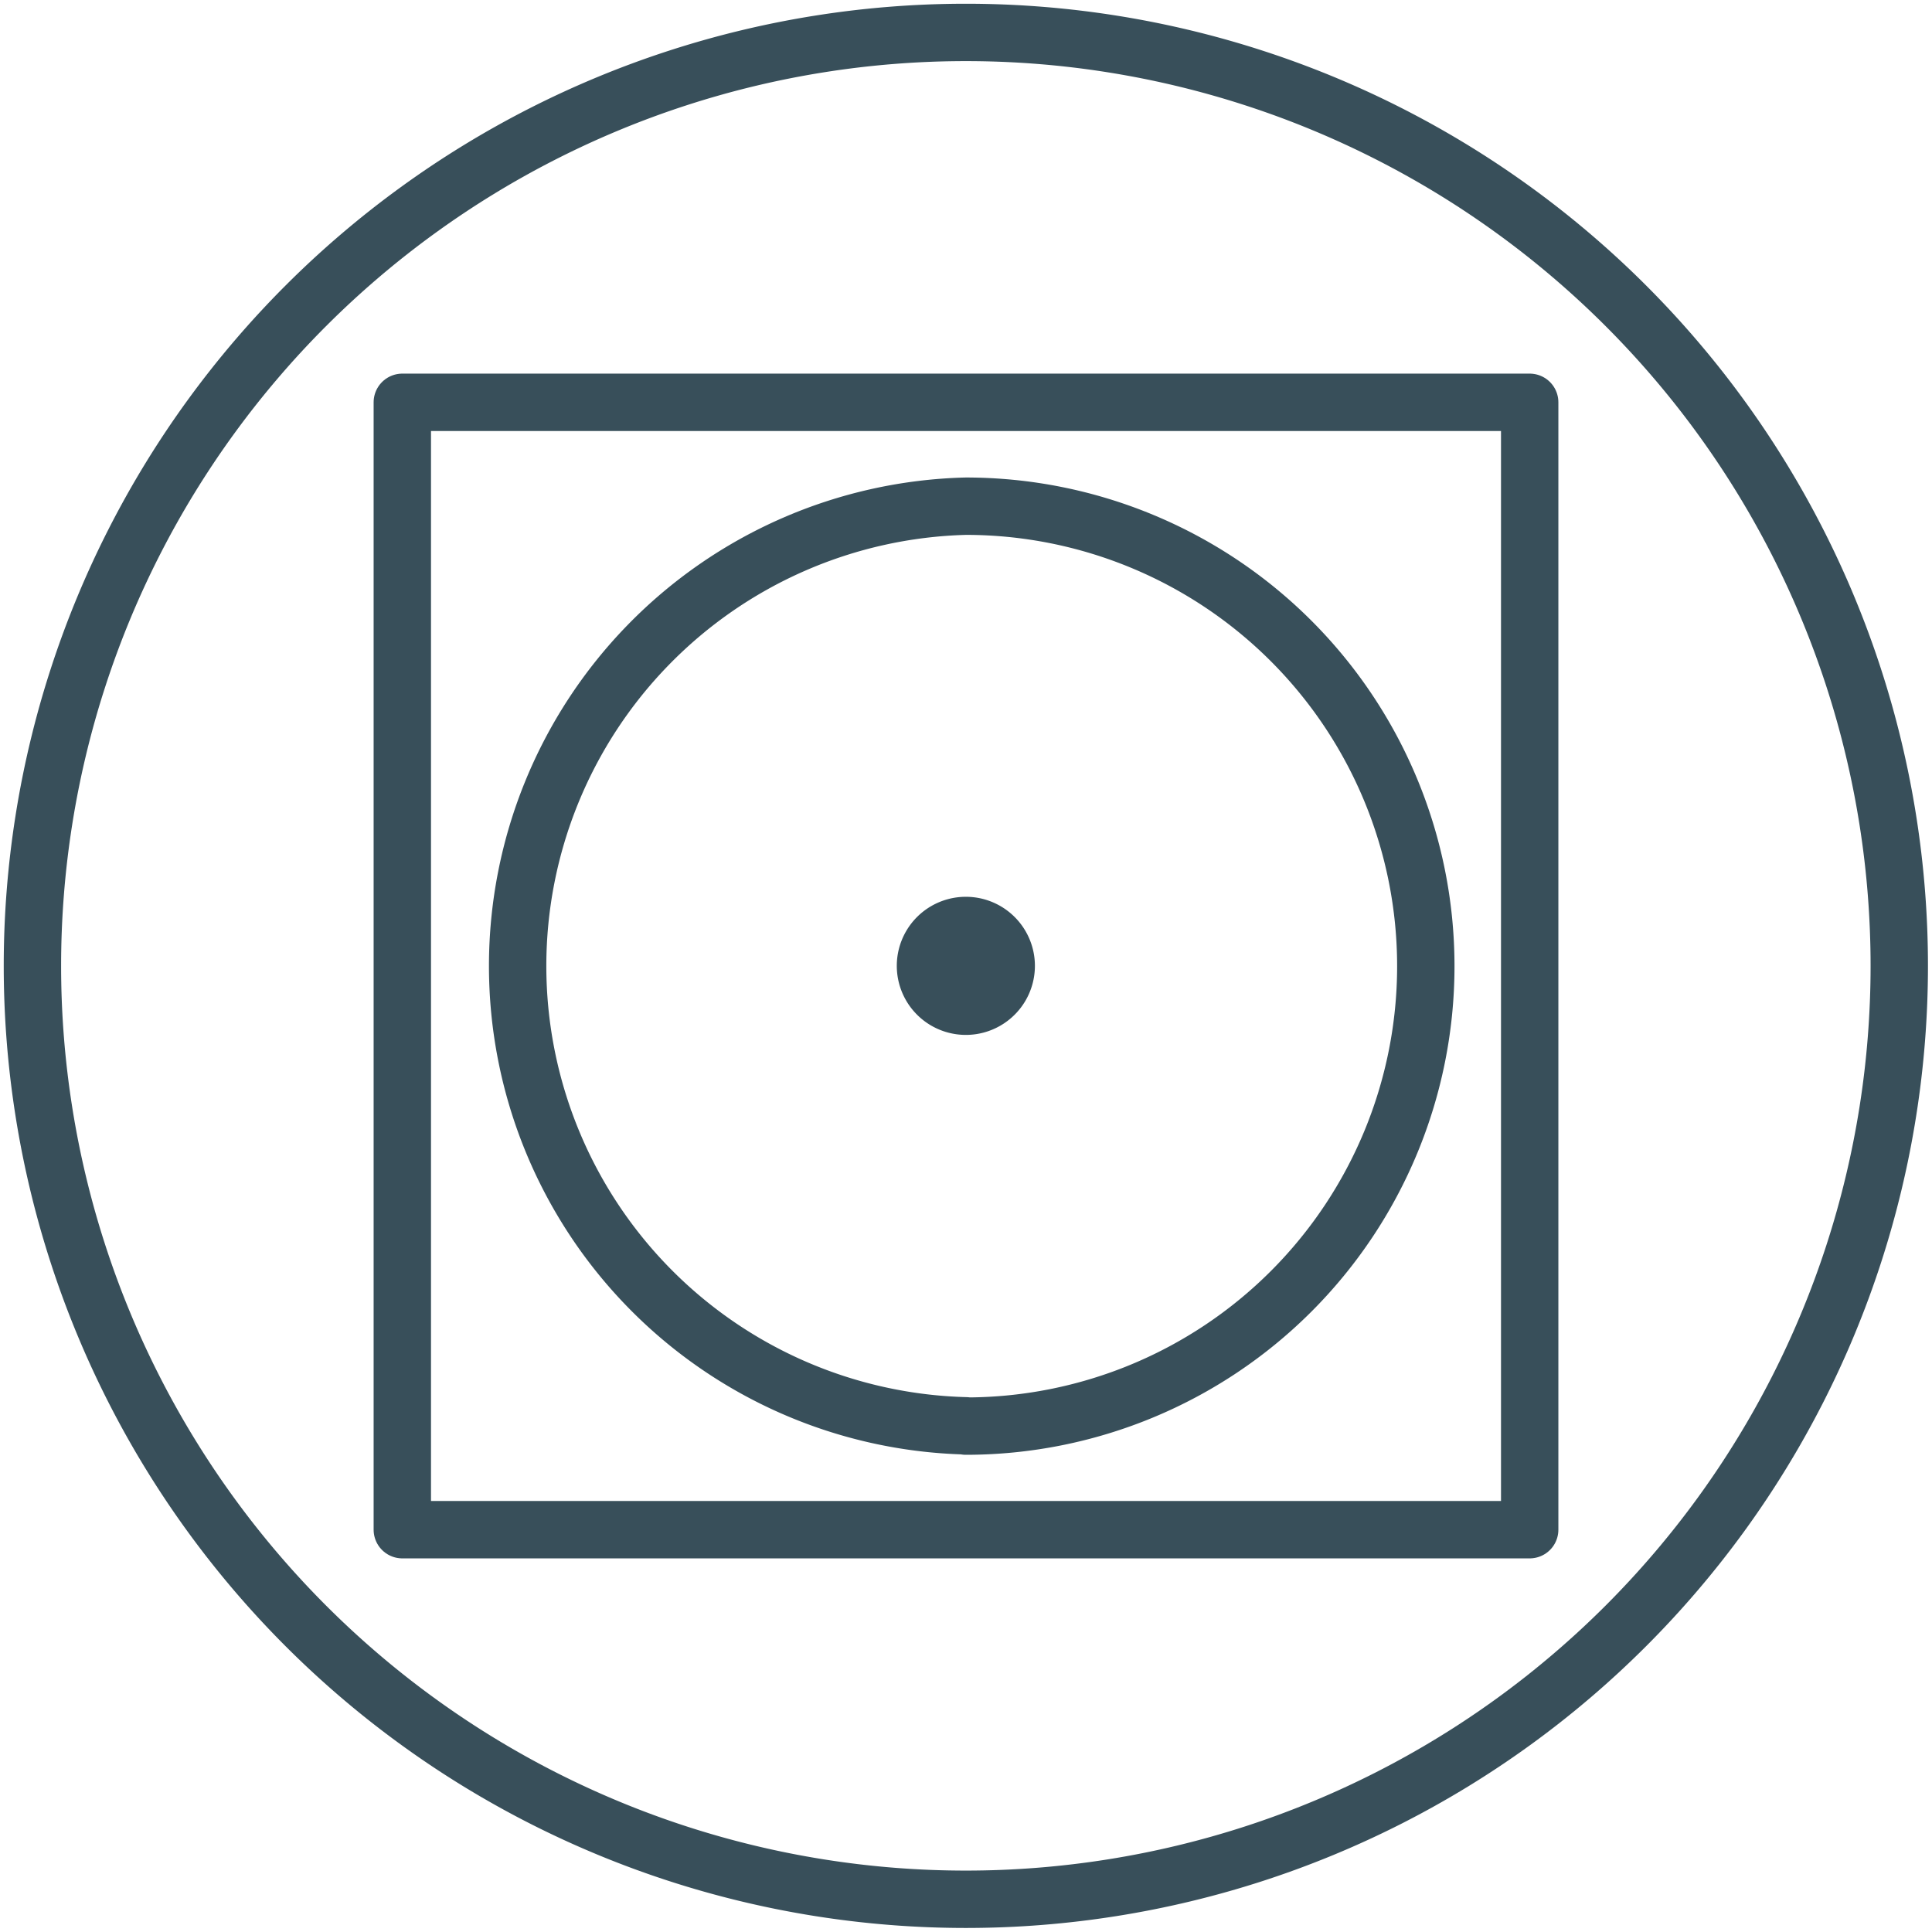
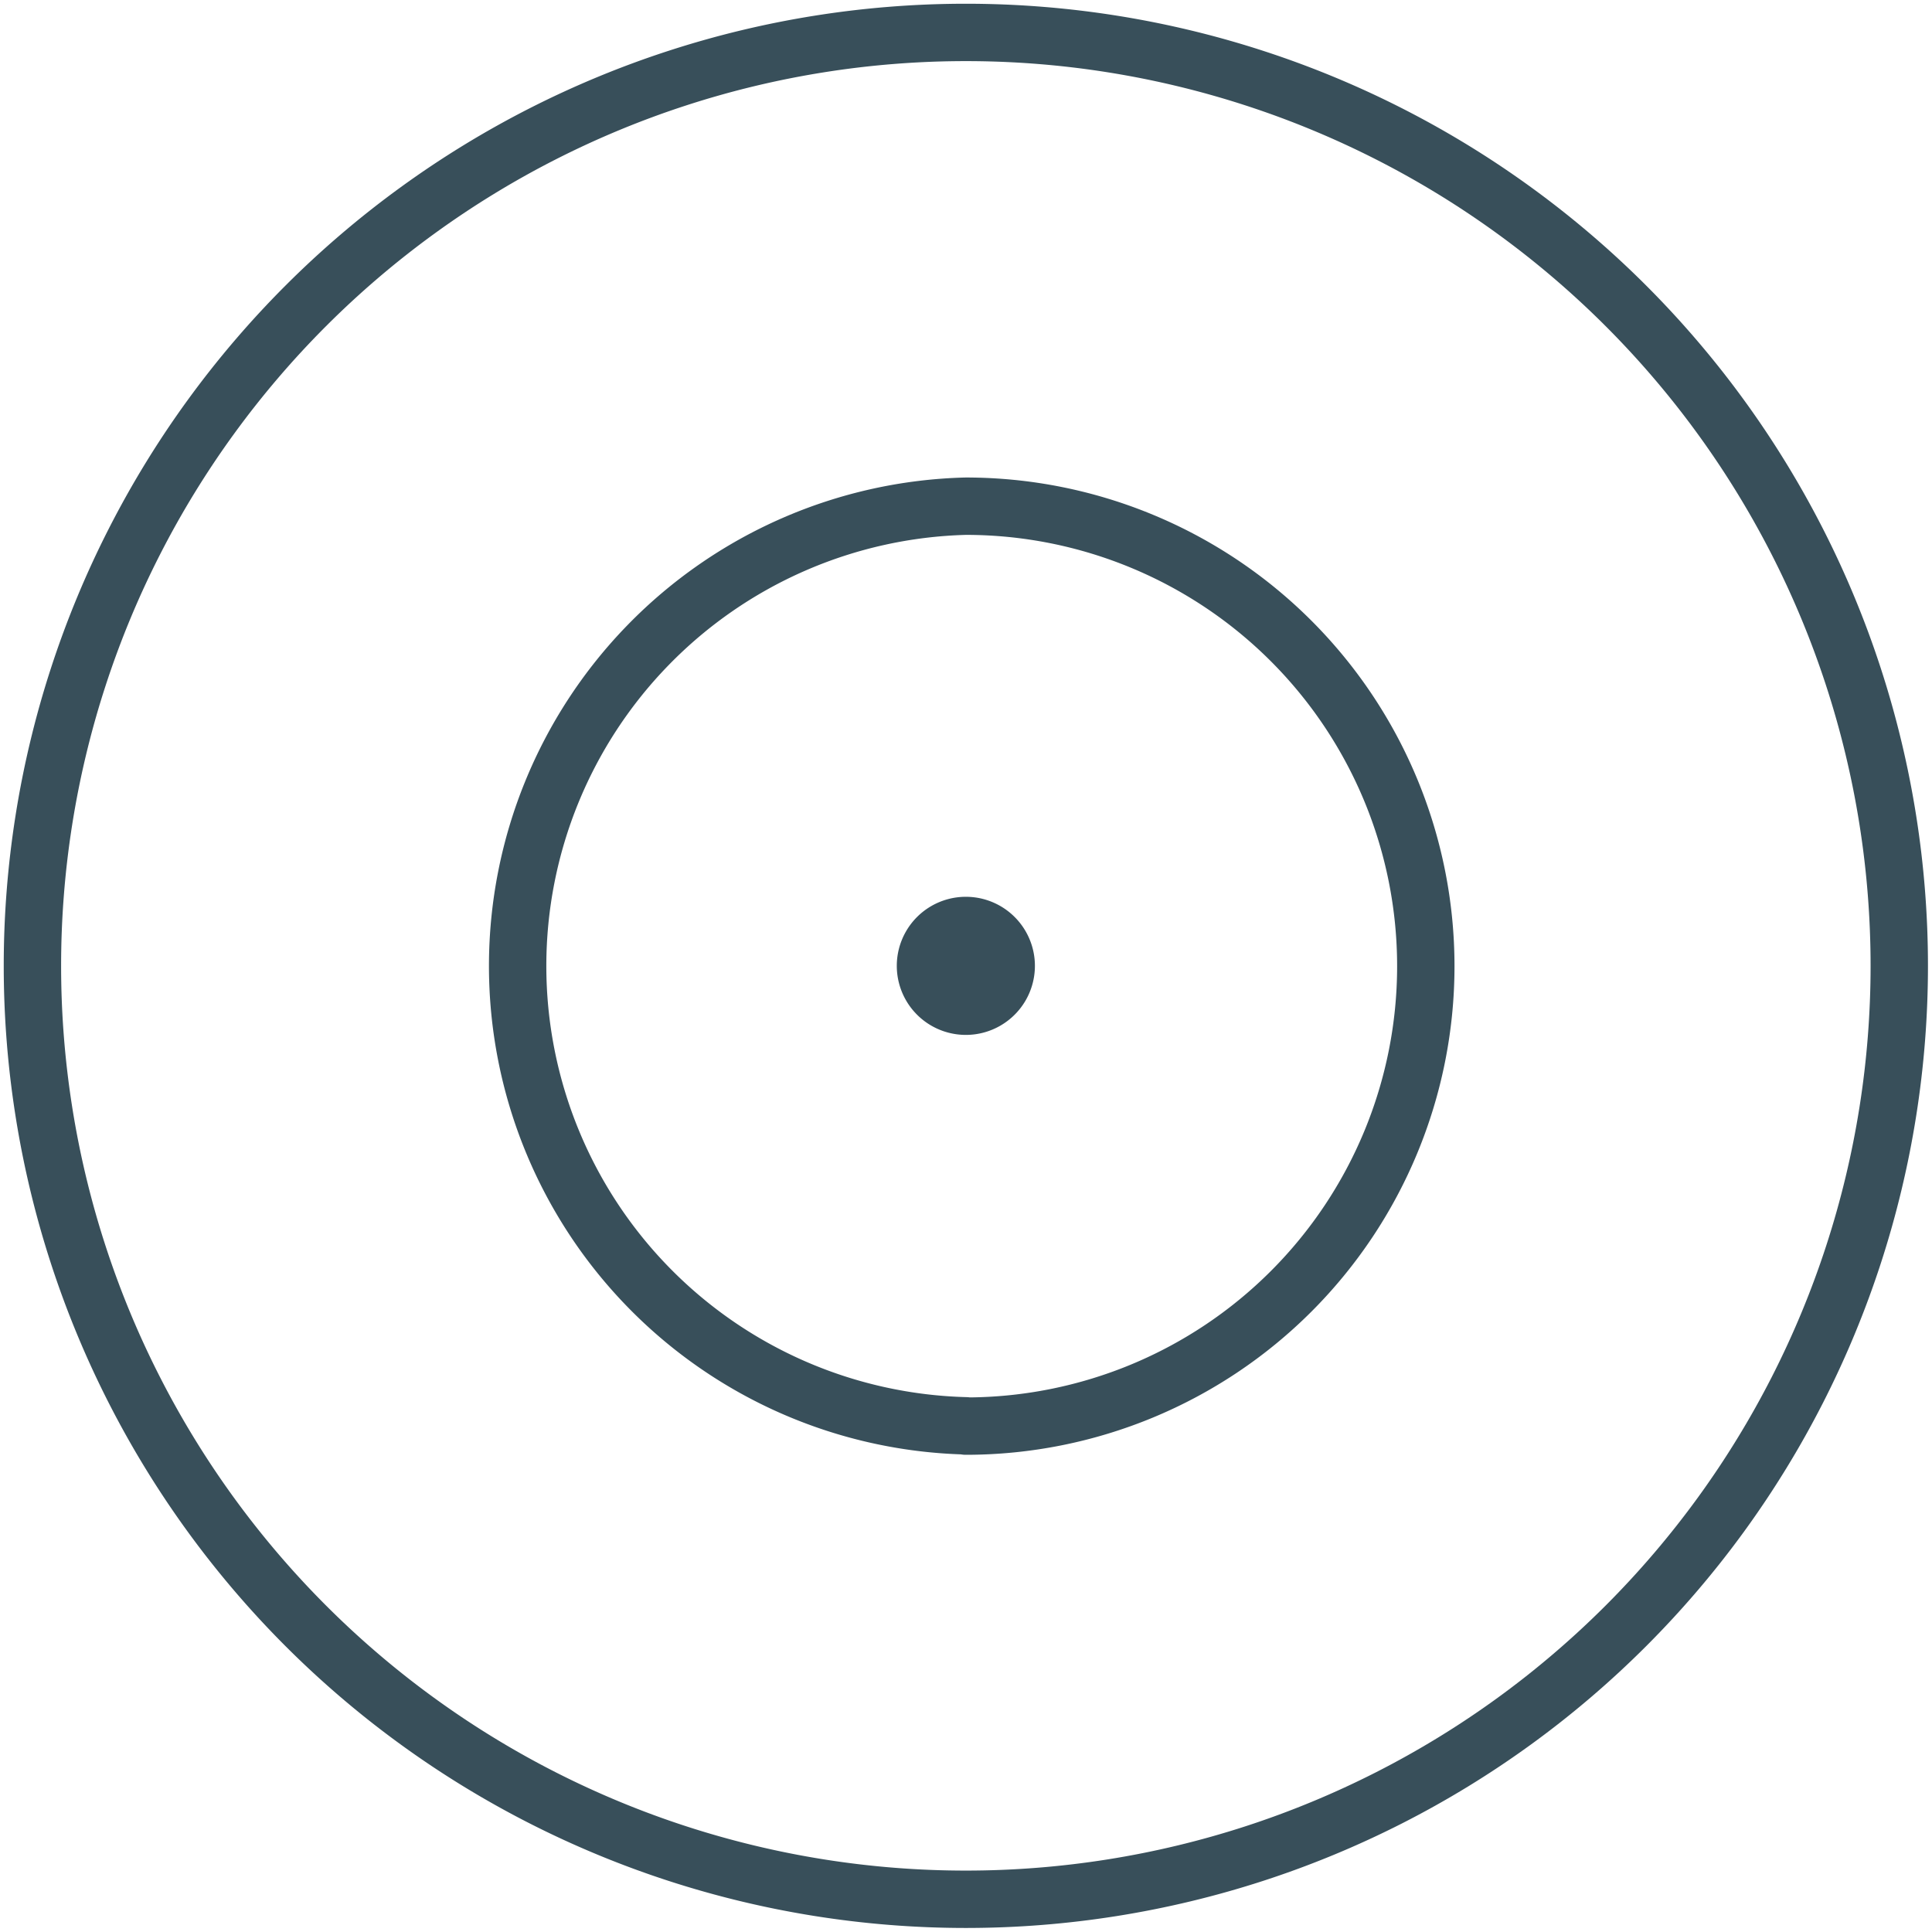
<svg xmlns="http://www.w3.org/2000/svg" viewBox="0 0 643.5 643.5">
  <defs>
    <style>.cls-2{fill:none;stroke:#384f5a;stroke-linecap:round;stroke-linejoin:round;stroke-width:19.11px}</style>
  </defs>
  <g id="Ikoner">
    <path class="cls-2" d="M321.7 475a153.2 153.2 0 1 0 0-306.4 153.2 153.2 0 0 0 0 306.3Z" />
-     <path class="cls-2" d="M134 134h375.5v375.5H134z" />
    <path d="M321.7 344.7a23 23 0 1 0 0-46 23 23 0 0 0 0 46" style="fill:#384f5a;stroke-width:0" />
  </g>
  <path class="cls-2" d="M321.7 632.6a310.9 310.9 0 1 0 0-621.8 310.9 310.9 0 0 0 0 621.8Z" id="Sirkel" />
</svg>